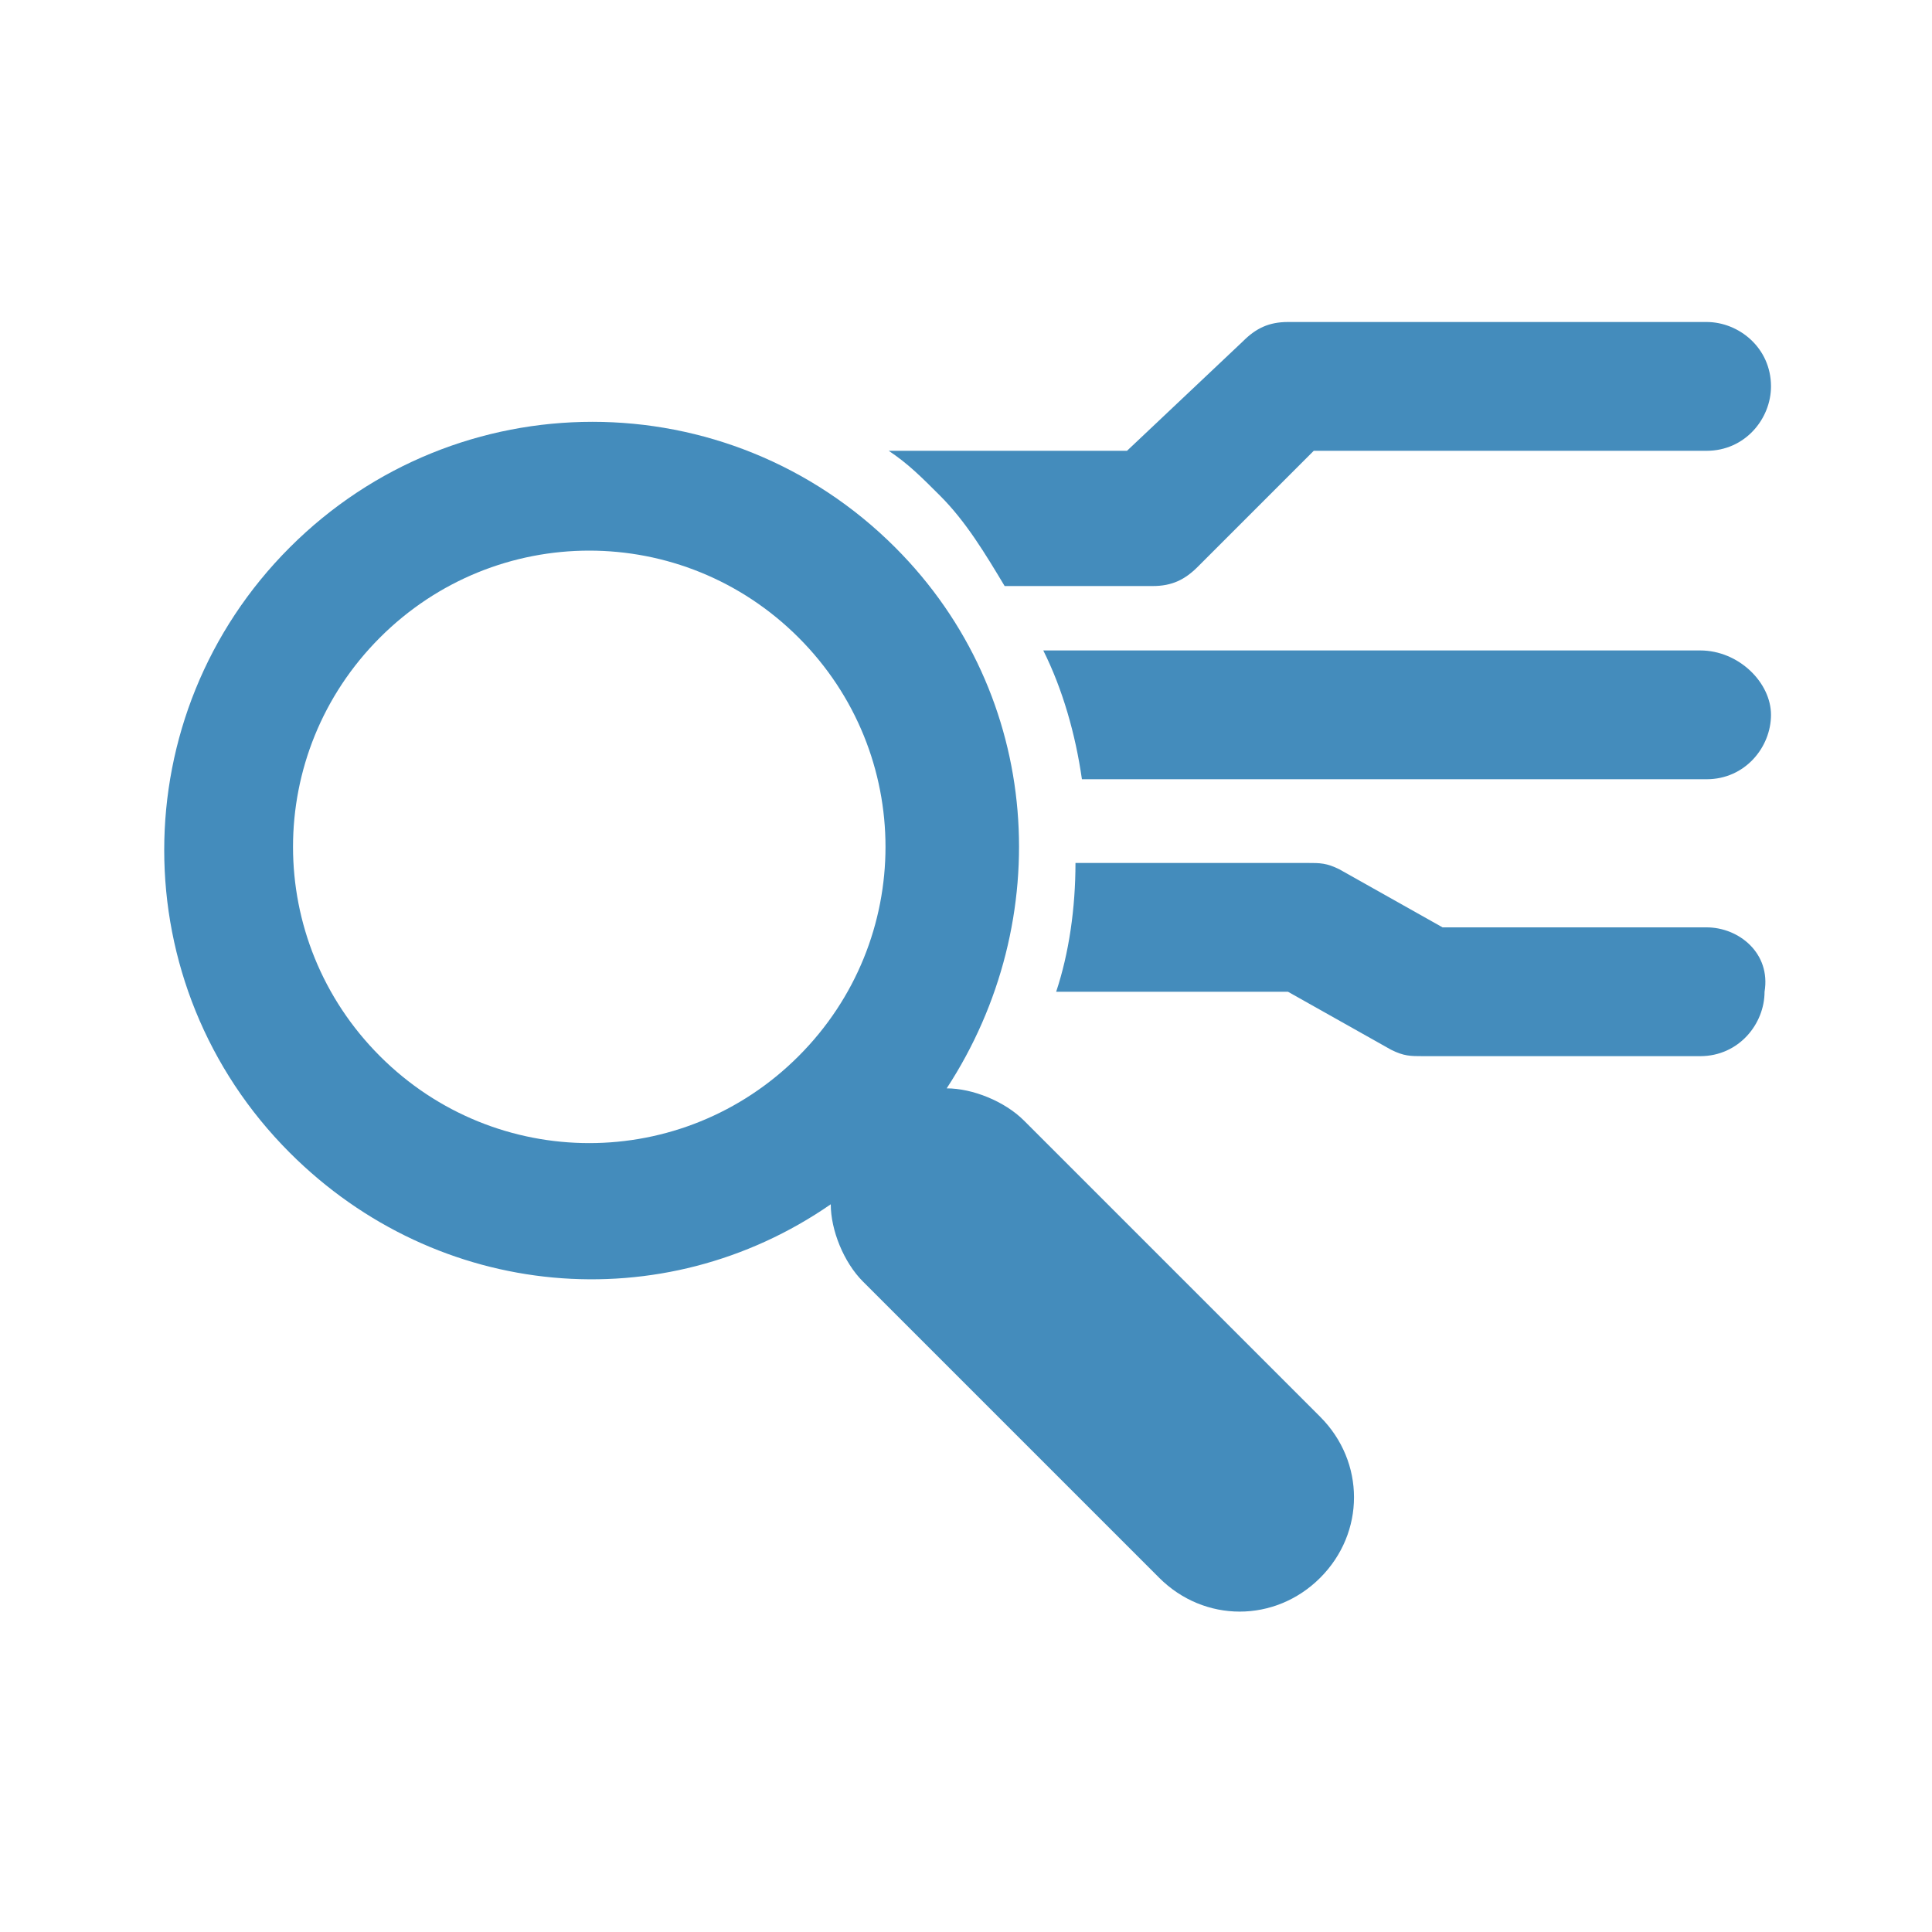
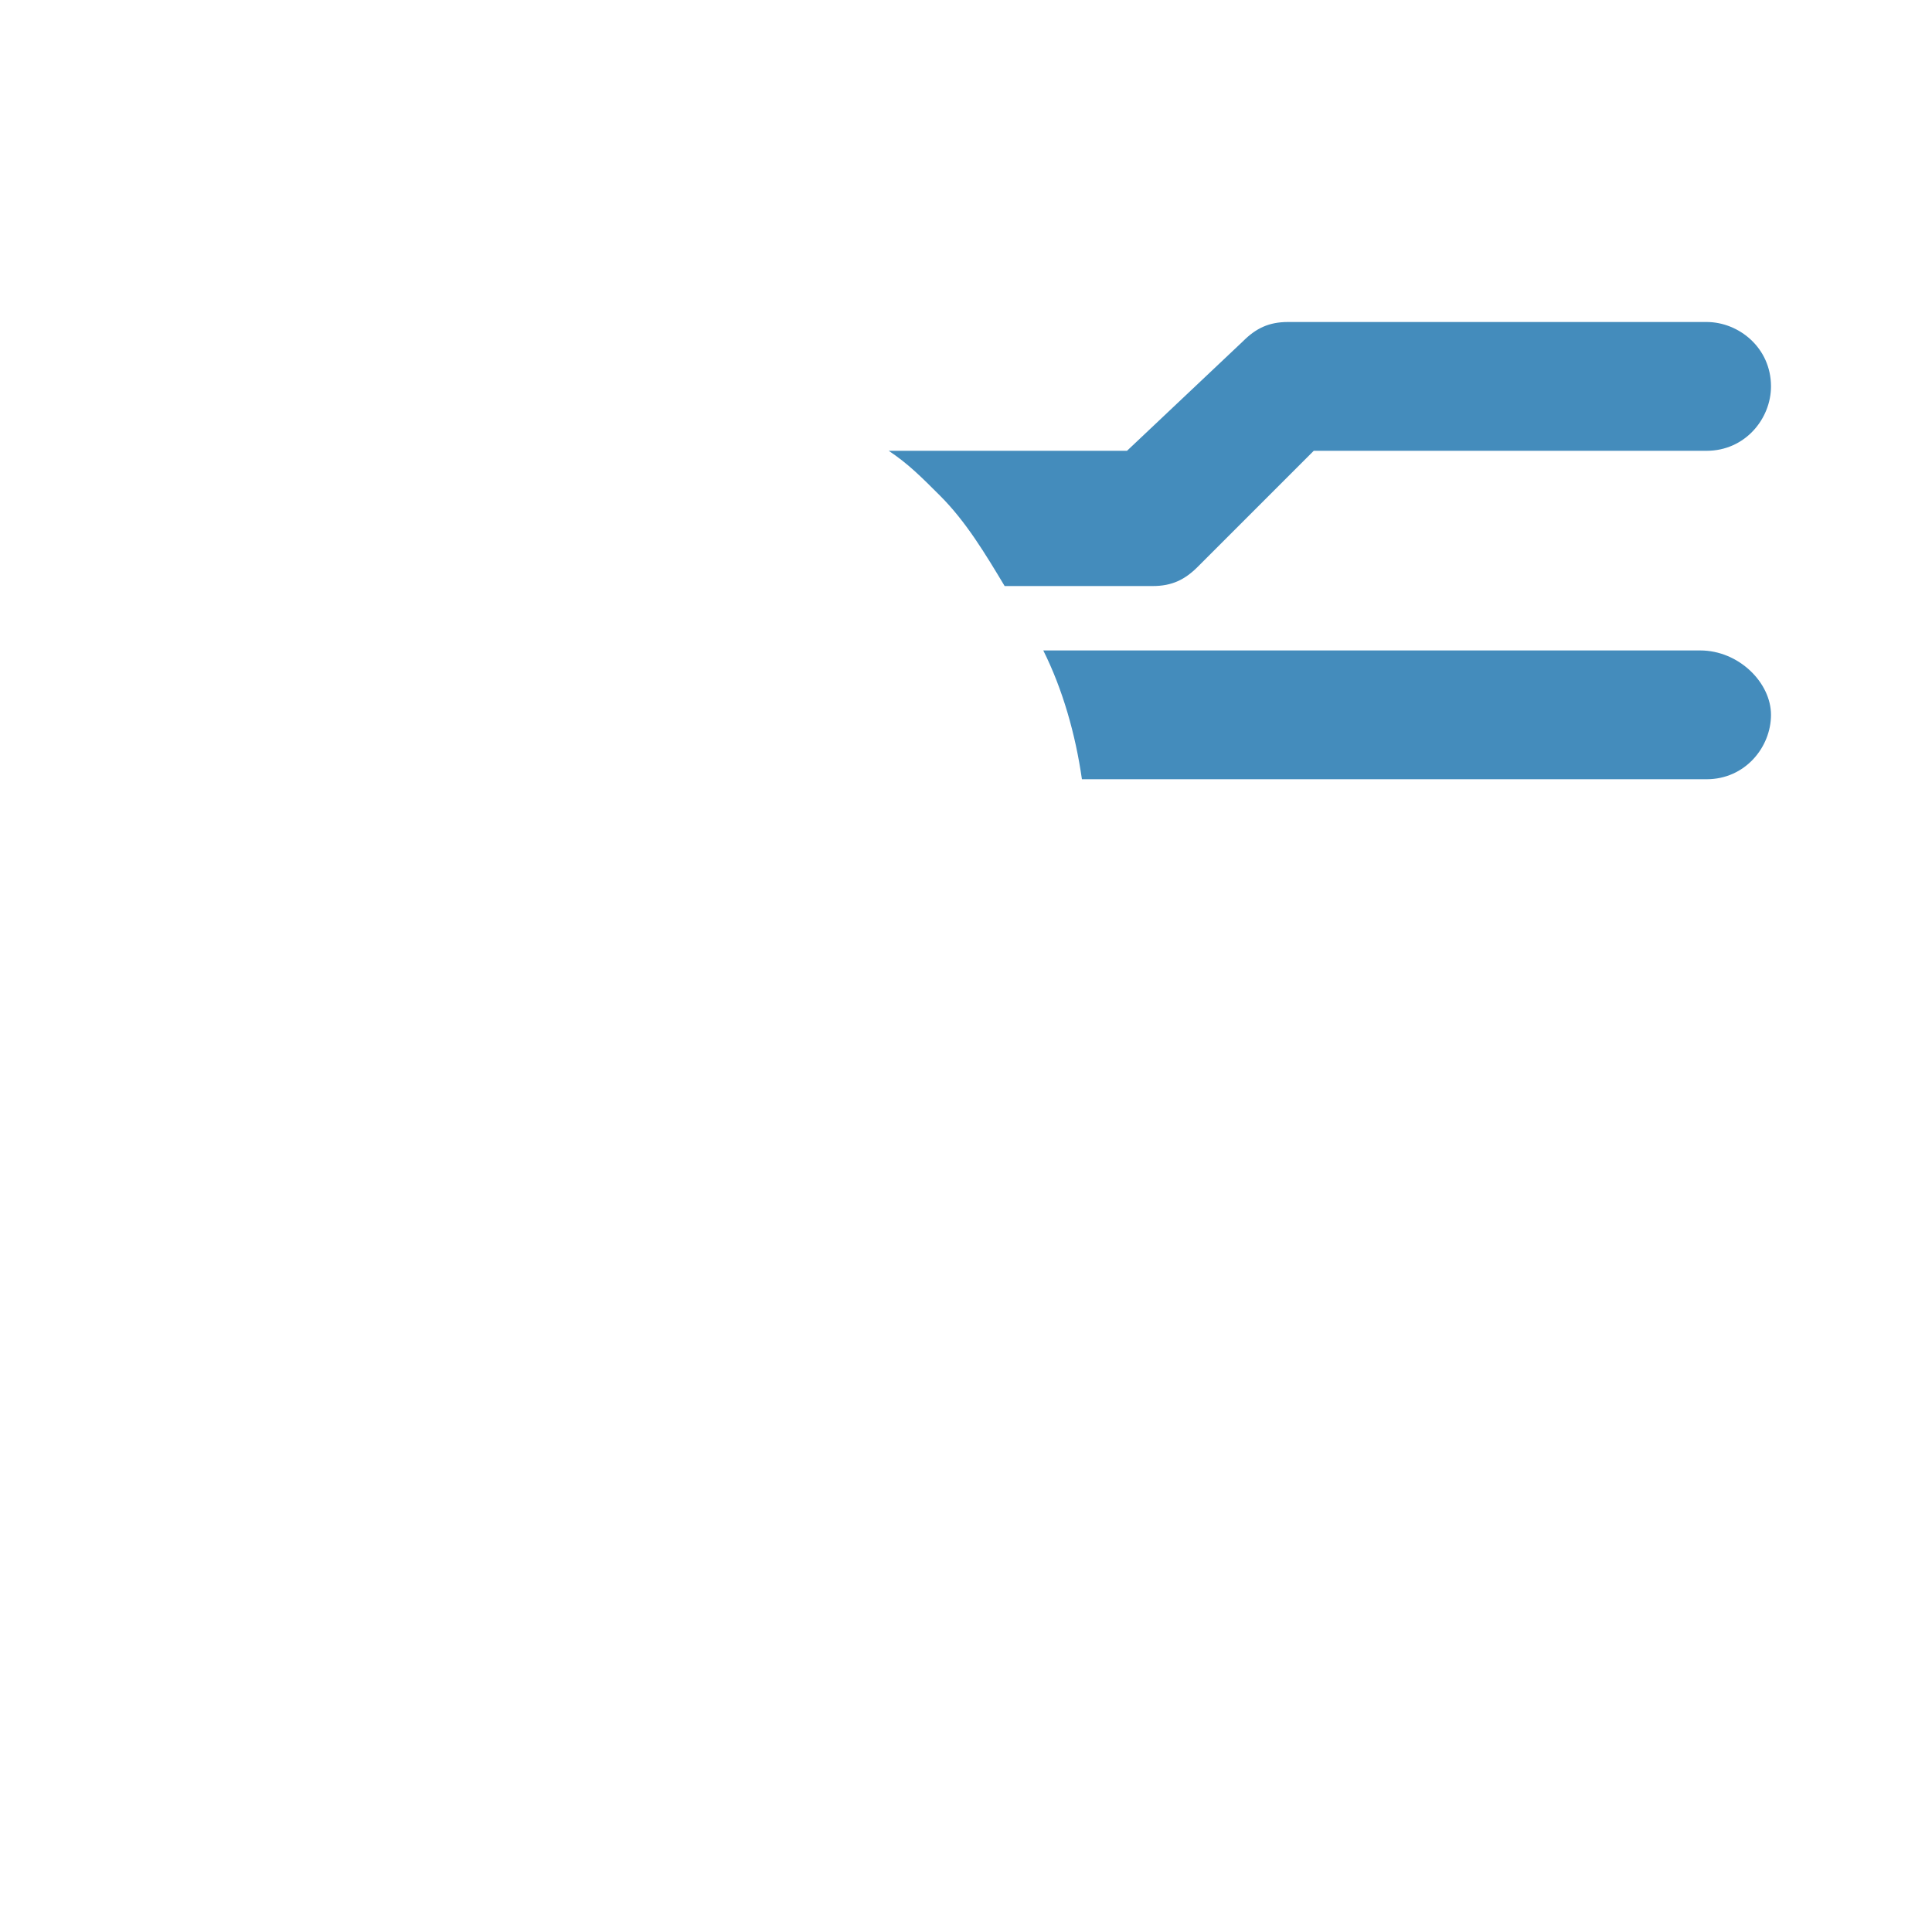
<svg xmlns="http://www.w3.org/2000/svg" version="1.1" id="Capa_1" x="0px" y="0px" viewBox="0 0 30 30" enable-background="new 0 0 30 30" xml:space="preserve">
  <g>
-     <path fill="#448CBC" d="M15.9,17.4c-0.3-0.3-0.8-0.5-1.2-0.5c1.7-2.6,1.5-6.1-0.8-8.4c-2.6-2.6-6.8-2.6-9.4,0   c-2.6,2.6-2.6,6.8,0,9.4c2.3,2.3,5.8,2.6,8.4,0.8c0,0.4,0.2,0.9,0.5,1.2l4.6,4.6c0.7,0.7,1.8,0.7,2.5,0c0.7-0.7,0.7-1.8,0-2.5   L15.9,17.4z M12.4,16.4c-1.8,1.8-4.7,1.8-6.5,0c-1.8-1.8-1.8-4.7,0-6.5c1.8-1.8,4.7-1.8,6.5,0C14.2,11.7,14.2,14.6,12.4,16.4z" />
    <path fill="#448CBC" d="M15.6,9.1h2.3c0.3,0,0.5-0.1,0.7-0.3L20.4,7h6.1c0.6,0,1-0.5,1-1c0-0.6-0.5-1-1-1H20   c-0.3,0-0.5,0.1-0.7,0.3L17.5,7h-3.7c0.3,0.2,0.5,0.4,0.8,0.7C15,8.1,15.3,8.6,15.6,9.1z" />
-     <path fill="#448CBC" d="M26.5,14.4h-4.1l-1.6-0.9c-0.2-0.1-0.3-0.1-0.5-0.1h-3.6c0,0.7-0.1,1.4-0.3,2h3.6l1.6,0.9   c0.2,0.1,0.3,0.1,0.5,0.1h4.3c0.6,0,1-0.5,1-1C27.5,14.8,27,14.4,26.5,14.4z" />
    <path fill="#448CBC" d="M26.4,10.1H16.2c0.3,0.6,0.5,1.3,0.6,2h9.7c0.6,0,1-0.5,1-1C27.5,10.6,27,10.1,26.4,10.1z" />
  </g>
</svg>